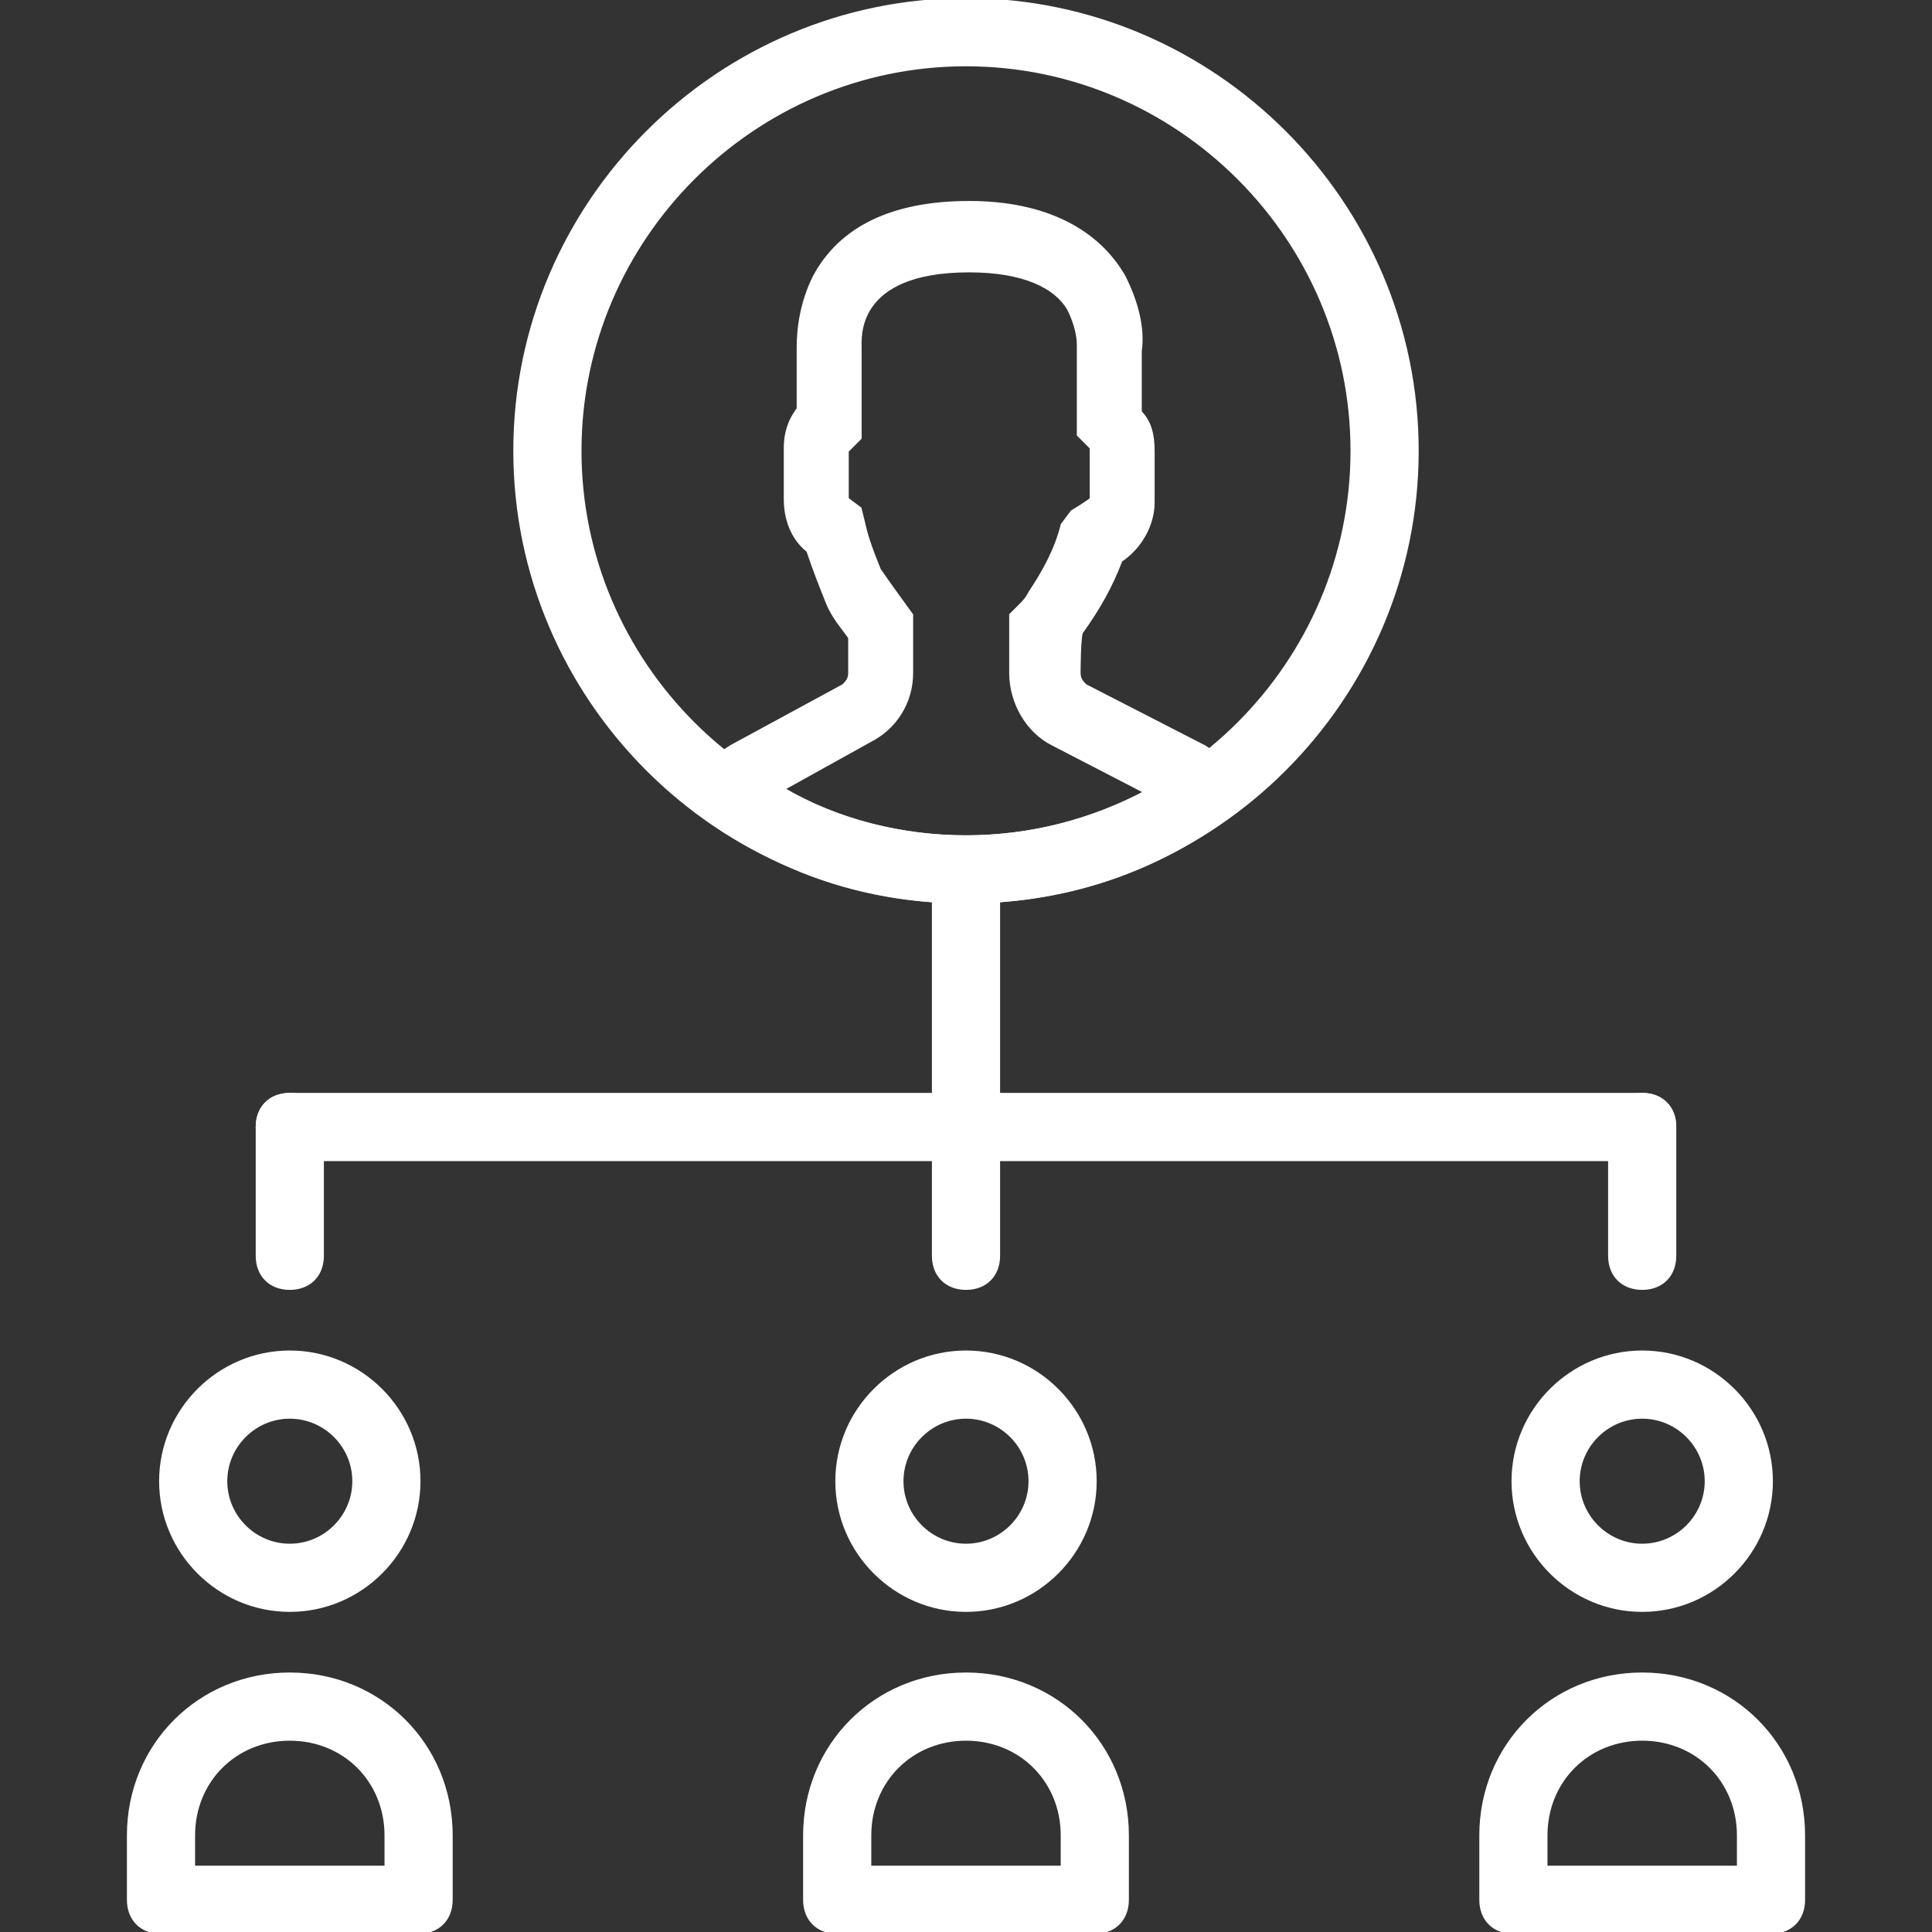
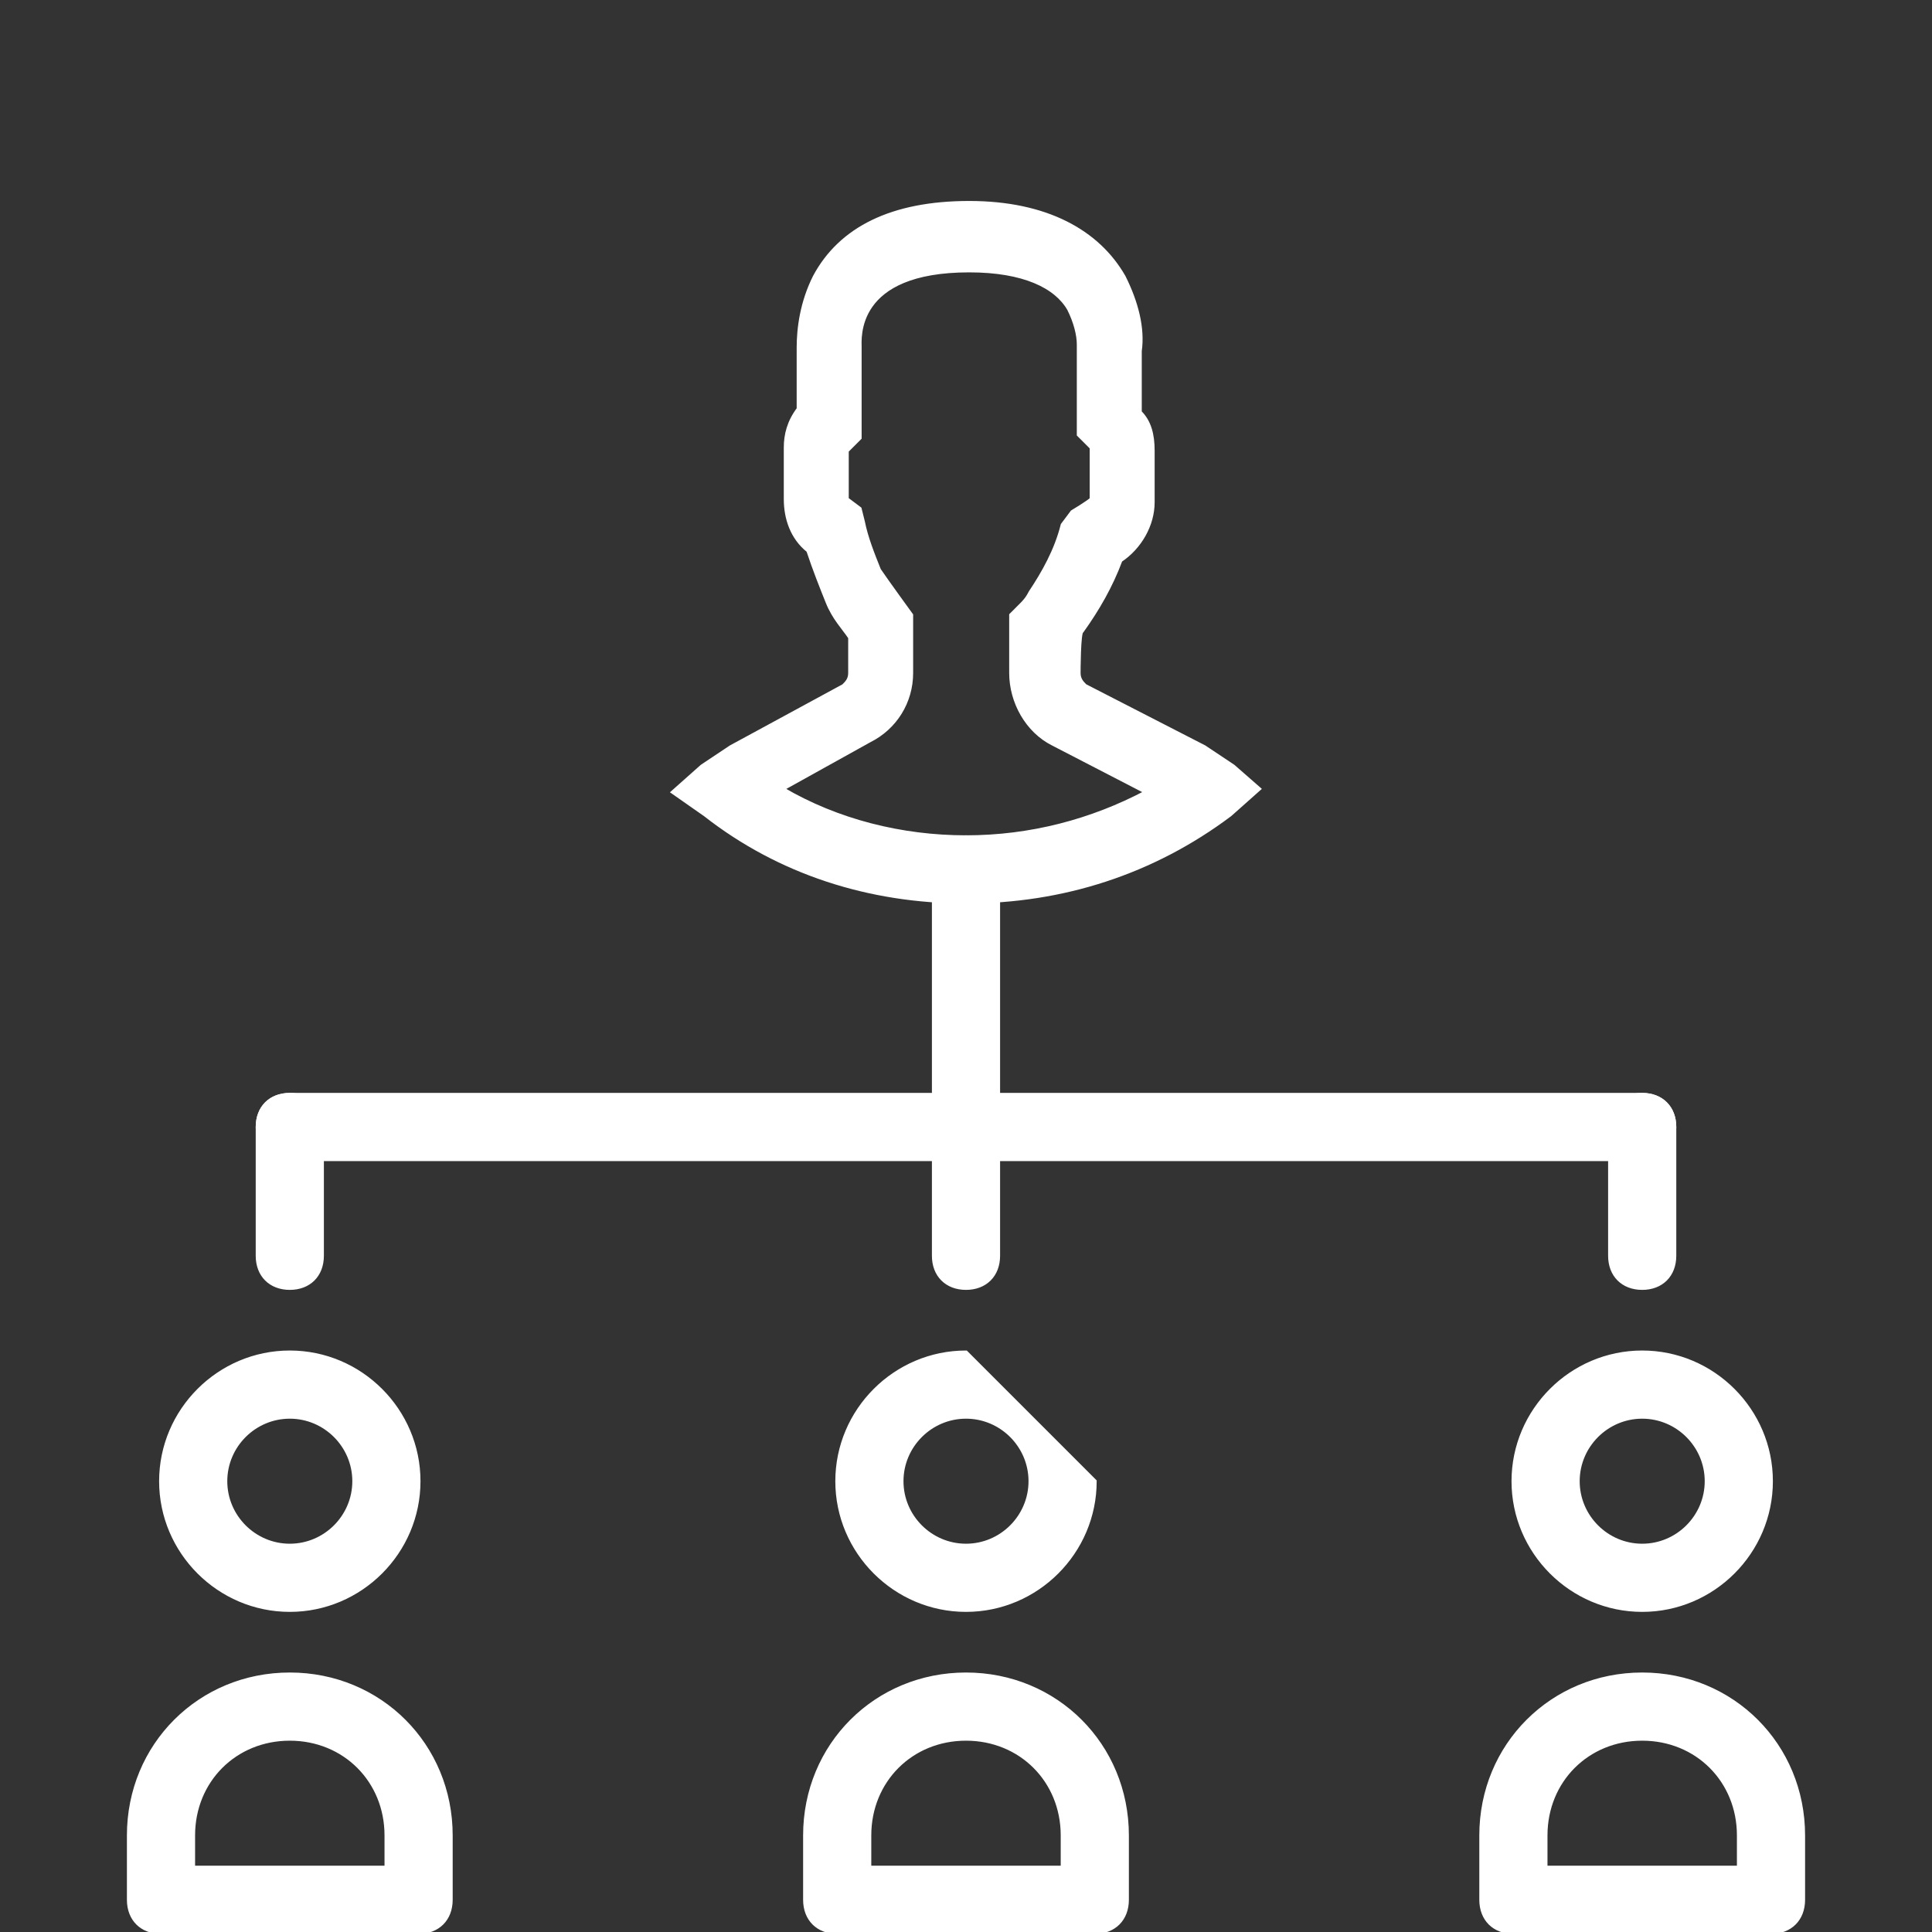
<svg xmlns="http://www.w3.org/2000/svg" fill="#fff" height="100px" width="100px" version="1.1" id="Layer_1" viewBox="0 0 512 512" xml:space="preserve" stroke="#fff">
  <rect x="0" y="0" width="512" height="512" fill="#333333" stroke="none" />
  <g id="SVGRepo_bgCarrier" stroke-width="0" />
  <g id="SVGRepo_tracerCarrier" stroke-linecap="round" stroke-linejoin="round" />
  <g id="SVGRepo_iconCarrier">
    <g>
      <g>
        <path d="M76.8,443.733c-23.893,0-42.667,18.773-42.667,42.667v17.067c0,5.12,3.413,8.533,8.533,8.533h68.267 c5.12,0,8.533-3.413,8.533-8.533V486.4C119.467,462.507,100.693,443.733,76.8,443.733z M102.4,494.933H51.2V486.4 c0-14.507,11.093-25.6,25.6-25.6s25.6,11.093,25.6,25.6V494.933z" />
      </g>
    </g>
    <g>
      <g>
        <path d="M76.8,358.4c-18.773,0-34.133,15.36-34.133,34.133c0,18.773,15.36,34.133,34.133,34.133s34.133-15.36,34.133-34.133 C110.933,373.76,95.573,358.4,76.8,358.4z M76.8,409.6c-9.387,0-17.067-7.68-17.067-17.067c0-9.387,7.68-17.067,17.067-17.067 s17.067,7.68,17.067,17.067C93.867,401.92,86.187,409.6,76.8,409.6z" />
      </g>
    </g>
    <g>
      <g>
        <path d="M256,443.733c-23.893,0-42.667,18.773-42.667,42.667v17.067c0,5.12,3.413,8.533,8.533,8.533h68.267 c5.12,0,8.533-3.413,8.533-8.533V486.4C298.667,462.507,279.893,443.733,256,443.733z M281.6,494.933h-51.2V486.4 c0-14.507,11.093-25.6,25.6-25.6c14.507,0,25.6,11.093,25.6,25.6V494.933z" />
      </g>
    </g>
    <g>
      <g>
-         <path d="M256,358.4c-18.773,0-34.133,15.36-34.133,34.133c0,18.773,15.36,34.133,34.133,34.133 c18.773,0,34.133-15.36,34.133-34.133C290.133,373.76,274.773,358.4,256,358.4z M256,409.6c-9.387,0-17.067-7.68-17.067-17.067 c0-9.387,7.68-17.067,17.067-17.067c9.387,0,17.067,7.68,17.067,17.067C273.067,401.92,265.387,409.6,256,409.6z" />
+         <path d="M256,358.4c-18.773,0-34.133,15.36-34.133,34.133c0,18.773,15.36,34.133,34.133,34.133 c18.773,0,34.133-15.36,34.133-34.133z M256,409.6c-9.387,0-17.067-7.68-17.067-17.067 c0-9.387,7.68-17.067,17.067-17.067c9.387,0,17.067,7.68,17.067,17.067C273.067,401.92,265.387,409.6,256,409.6z" />
      </g>
    </g>
    <g>
      <g>
        <path d="M435.2,443.733c-23.893,0-42.667,18.773-42.667,42.667v17.067c0,5.12,3.413,8.533,8.533,8.533h68.267 c5.12,0,8.533-3.413,8.533-8.533V486.4C477.867,462.507,459.093,443.733,435.2,443.733z M460.8,494.933h-51.2V486.4 c0-14.507,11.093-25.6,25.6-25.6s25.6,11.093,25.6,25.6V494.933z" />
      </g>
    </g>
    <g>
      <g>
        <path d="M435.2,358.4c-18.773,0-34.133,15.36-34.133,34.133c0,18.773,15.36,34.133,34.133,34.133 c18.773,0,34.133-15.36,34.133-34.133C469.333,373.76,453.973,358.4,435.2,358.4z M435.2,409.6 c-9.387,0-17.067-7.68-17.067-17.067c0-9.387,7.68-17.067,17.067-17.067s17.067,7.68,17.067,17.067 C452.267,401.92,444.587,409.6,435.2,409.6z" />
      </g>
    </g>
    <g>
      <g>
        <path d="M76.8,290.133c-5.12,0-8.533,3.413-8.533,8.533V332.8c0,5.12,3.413,8.533,8.533,8.533s8.533-3.413,8.533-8.533v-34.133 C85.333,293.547,81.92,290.133,76.8,290.133z" />
      </g>
    </g>
    <g>
      <g>
        <path d="M435.2,290.133c-5.12,0-8.533,3.413-8.533,8.533V332.8c0,5.12,3.413,8.533,8.533,8.533s8.533-3.413,8.533-8.533v-34.133 C443.733,293.547,440.32,290.133,435.2,290.133z" />
      </g>
    </g>
    <g>
      <g>
        <path d="M435.2,290.133H76.8c-5.12,0-8.533,3.413-8.533,8.533S71.68,307.2,76.8,307.2h358.4c5.12,0,8.533-3.413,8.533-8.533 S440.32,290.133,435.2,290.133z" />
      </g>
    </g>
    <g>
      <g>
        <path d="M256,221.867c-5.12,0-8.533,3.413-8.533,8.533v102.4c0,5.12,3.413,8.533,8.533,8.533c5.12,0,8.533-3.413,8.533-8.533 V230.4C264.533,225.28,261.12,221.867,256,221.867z" />
      </g>
    </g>
    <g>
      <g>
-         <path d="M256,0c-65.707,0-119.467,53.76-119.467,119.467S190.293,238.933,256,238.933s119.467-53.76,119.467-119.467 S321.707,0,256,0z M256,221.867c-56.32,0-102.4-46.08-102.4-102.4s46.08-102.4,102.4-102.4s102.4,46.08,102.4,102.4 S312.32,221.867,256,221.867z" />
-       </g>
+         </g>
    </g>
    <g>
      <g>
        <path d="M326.827,203.093c-2.56-1.707-5.12-3.413-7.68-5.12l-31.573-16.213c-0.853-0.853-1.707-1.707-1.707-3.413 c0,0,0-11.093,0.853-11.093c4.267-5.973,7.68-11.947,10.24-18.773c5.12-3.413,8.533-9.387,8.533-15.36v-13.653 c0-4.267-0.853-7.68-3.413-10.24V93.013c0.853-5.973-0.853-12.8-4.267-19.627c-6.827-11.947-20.48-19.627-40.96-19.627 c-20.48,0-34.133,6.827-40.96,19.627c-3.413,6.827-4.267,13.653-4.267,18.773v16.213c-2.56,3.413-3.413,6.827-3.413,10.24v13.653 c0,5.12,1.707,10.24,5.973,13.653c1.707,5.12,3.413,9.387,5.12,13.653s4.267,6.827,5.973,9.387v9.387 c0,1.707-0.853,2.56-1.707,3.413l-29.867,16.213c-2.56,1.707-5.12,3.413-7.68,5.12l-7.68,6.827l8.533,5.973 c19.627,15.36,43.52,23.04,69.12,23.04c25.6,0,49.493-7.68,69.973-23.04l7.68-6.827L326.827,203.093z M256,221.867 c-17.067,0-34.133-4.267-48.64-12.8l23.04-12.8c6.827-3.413,11.093-10.24,11.093-17.92v-15.36c0,0-6.827-9.387-8.533-11.947 c-1.707-4.267-3.413-8.533-4.267-12.8l-0.853-3.413l-3.413-2.56v-12.8l3.413-3.413v-23.04V92.16c0-2.56-1.707-20.48,29.013-20.48 c14.507,0,23.04,4.267,26.453,10.24c1.707,3.413,2.56,6.827,2.56,9.387v0.853v23.04l2.56,2.56l0.853,0.853v13.653 c-0.853,0.853-5.12,3.413-5.12,3.413l-2.56,3.413c-1.707,6.827-5.12,12.8-8.533,17.92c-0.853,1.707-1.707,2.56-2.56,3.413 l-2.56,2.56v15.36c0,7.68,4.267,15.36,11.093,18.773l24.747,12.8C289.28,217.6,273.067,221.867,256,221.867z" />
      </g>
    </g>
  </g>
</svg>